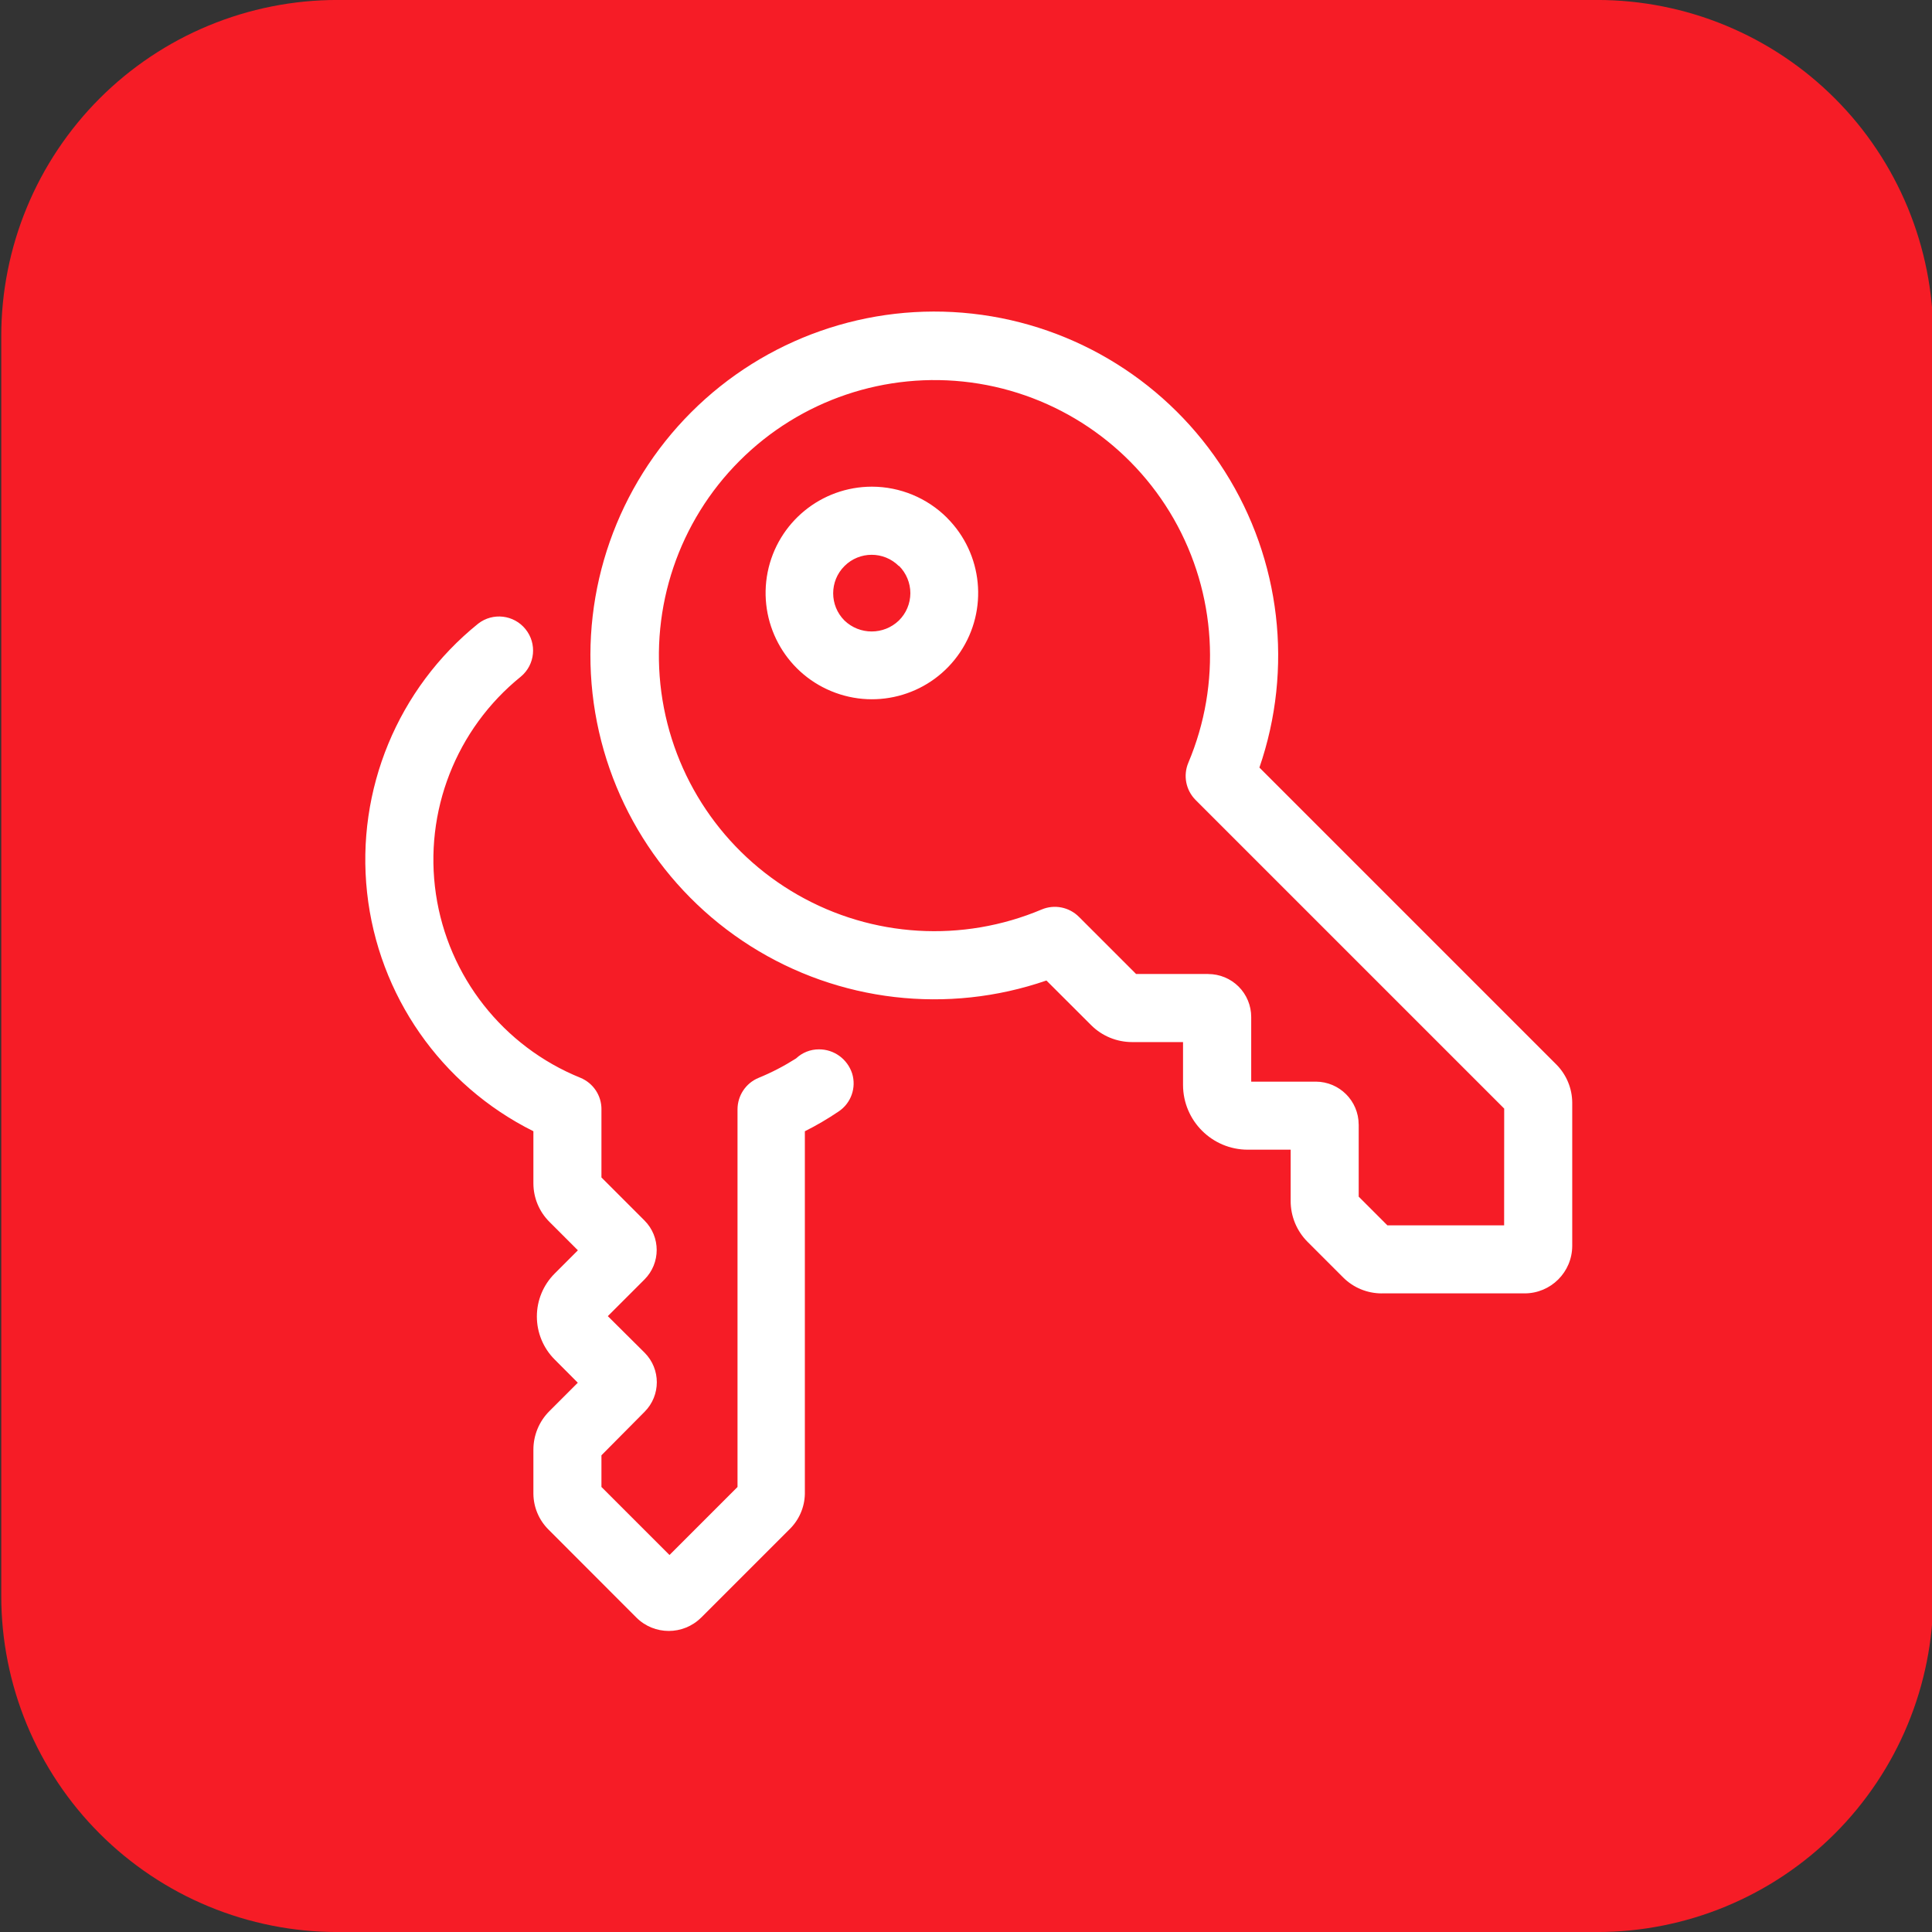
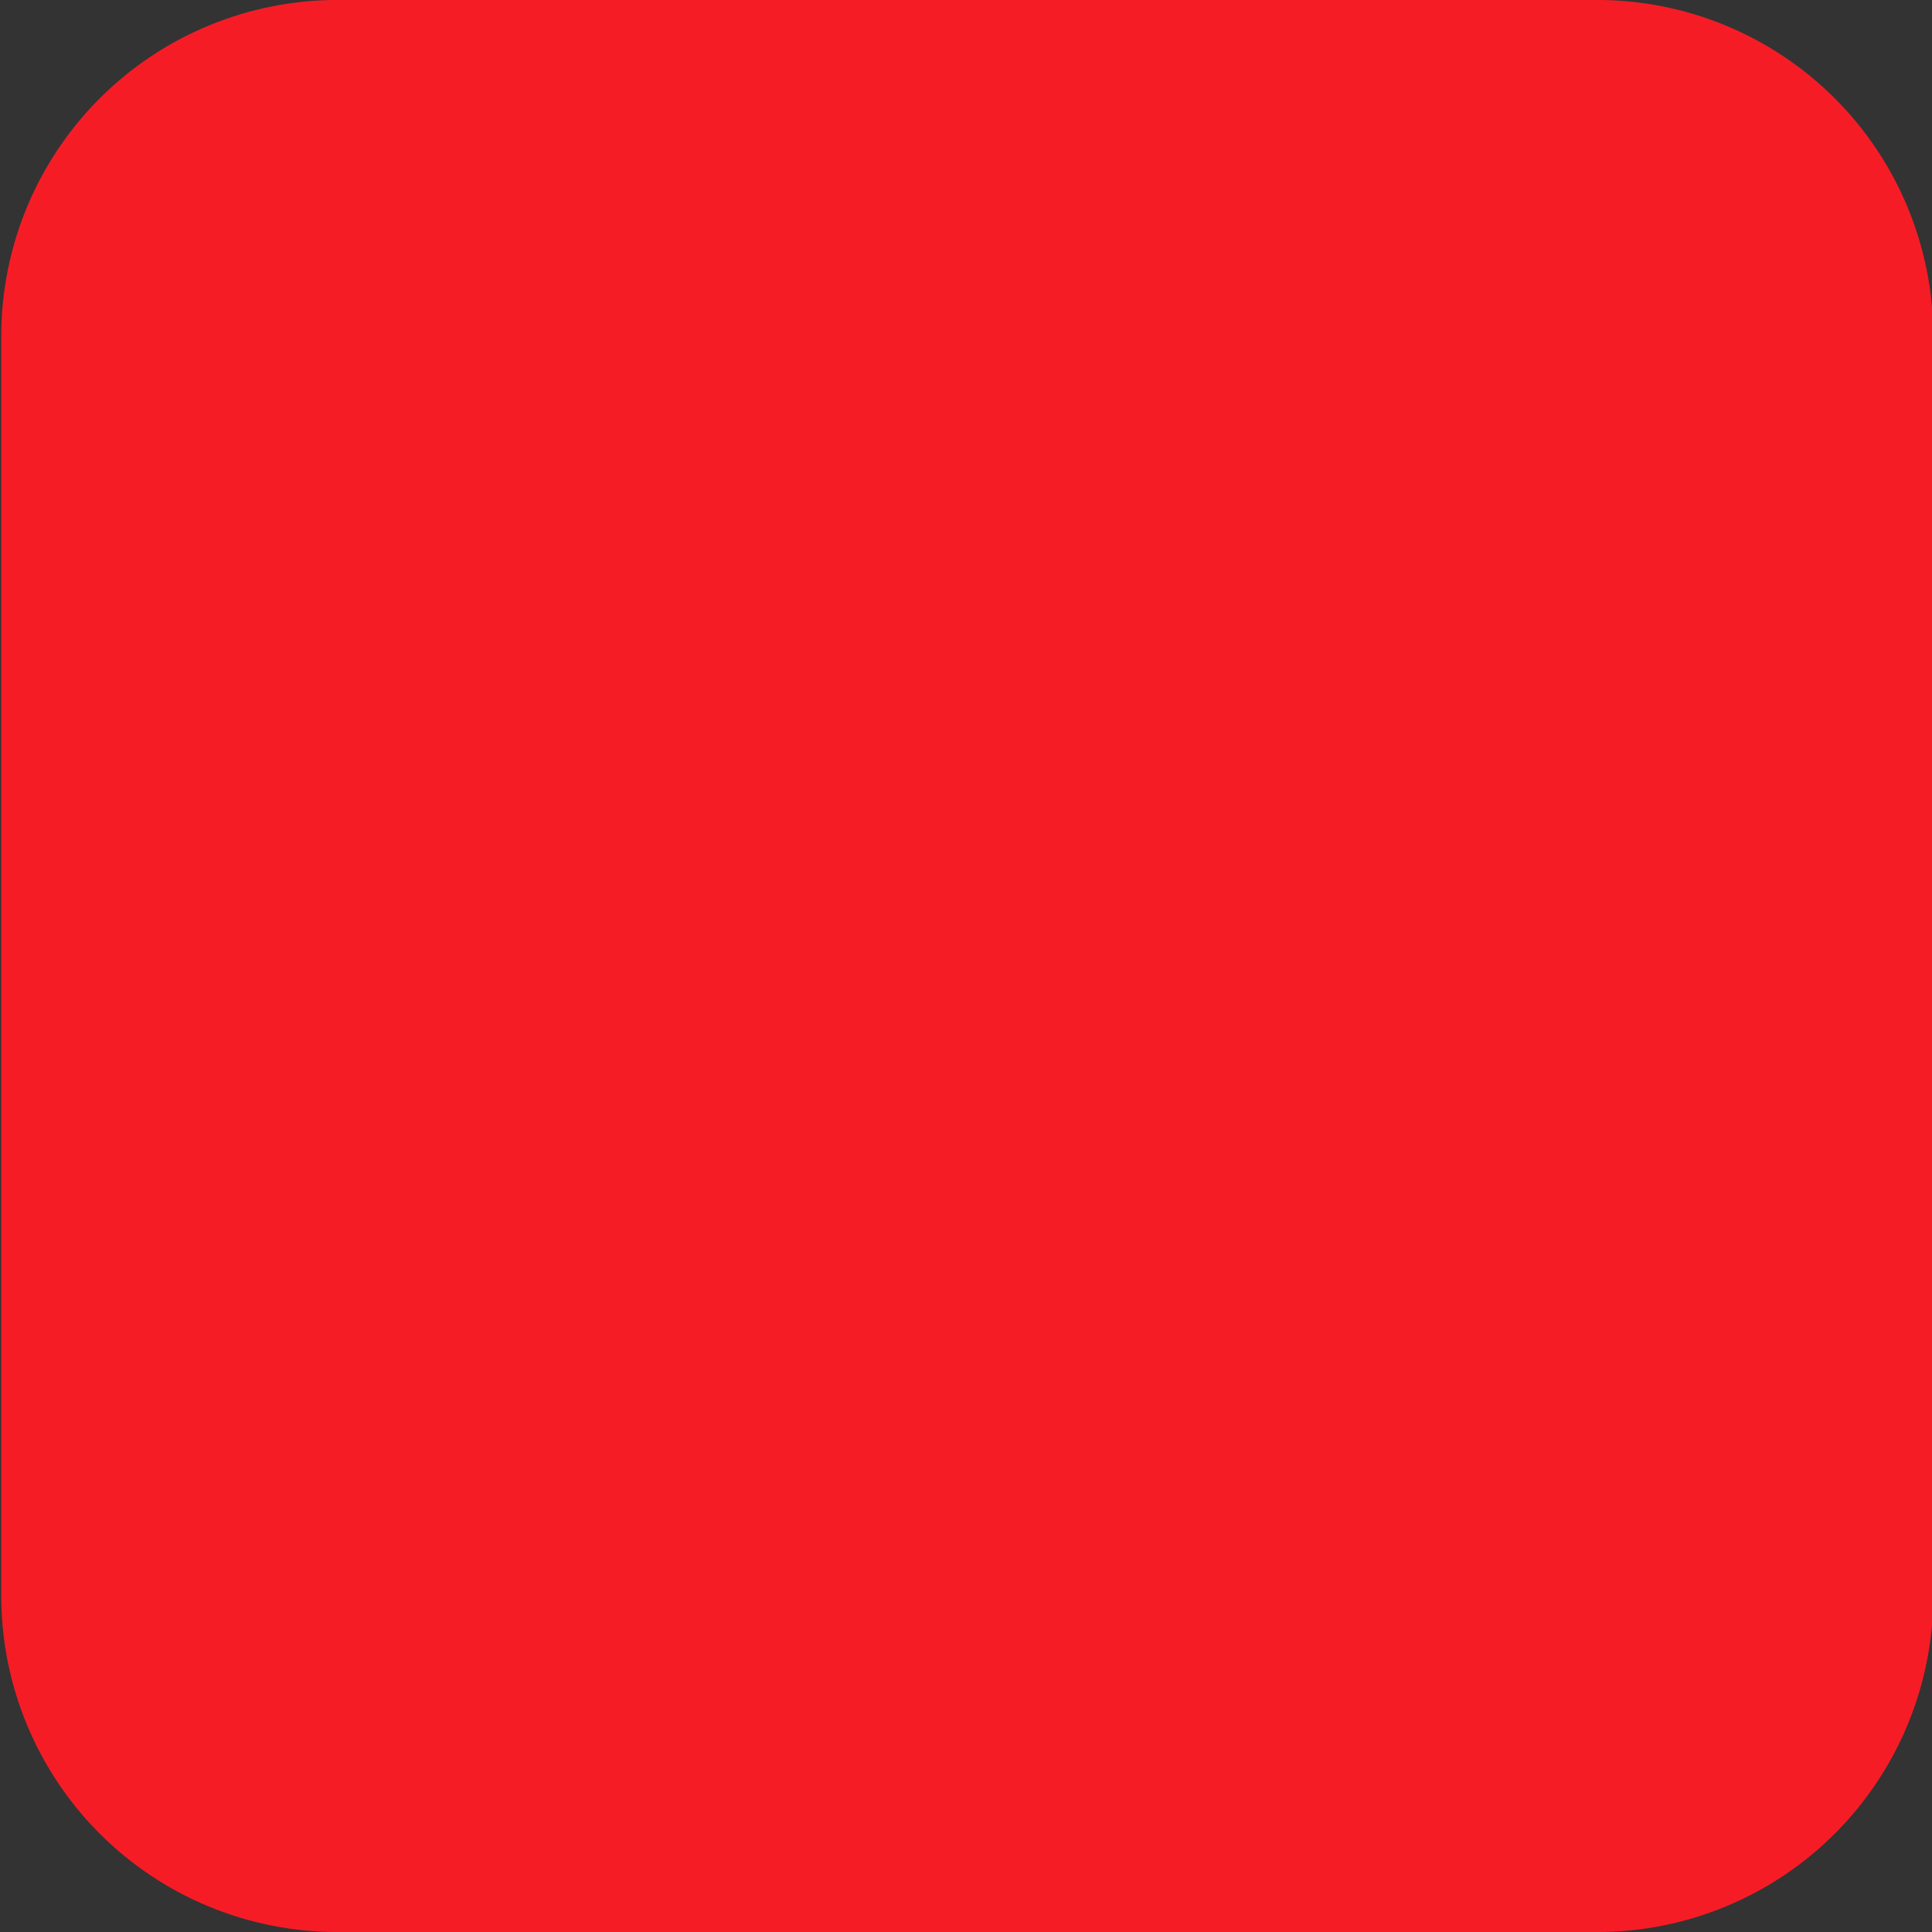
<svg xmlns="http://www.w3.org/2000/svg" version="1.1" viewBox="0 0 69 69">
  <rect x="0" y="0" width="69" height="69" fill="#333333" stroke="none" />
  <path d="M.045,57V12c0-.788.077-1.568.231-2.341.154-.773.381-1.523.683-2.251.301-.728.671-1.419,1.109-2.075.438-.655.935-1.262,1.492-1.819.557-.557,1.163-1.054,1.818-1.492.655-.438,1.347-.807,2.075-1.109.728-.301,1.478-.529,2.251-.683.773-.154,1.553-.231,2.341-.231h45c.788,0,1.568.077,2.341.231.773.154,1.523.381,2.251.683.728.302,1.42.671,2.075,1.109s1.261.935,1.818,1.492c.557.557,1.055,1.163,1.492,1.819.438.655.807,1.347,1.109,2.075.301.728.529,1.478.683,2.251s.231,1.553.231,2.341v45c0,.788-.077,1.568-.231,2.341s-.381,1.523-.683,2.251c-.301.728-.671,1.419-1.109,2.075-.438.655-.935,1.262-1.492,1.819-.557.557-1.163,1.054-1.818,1.492s-1.347.807-2.075,1.109c-.728.302-1.478.529-2.251.683-.773.154-1.553.231-2.341.231H12.045c-.788,0-1.568-.077-2.341-.231-.773-.154-1.523-.381-2.251-.683-.728-.301-1.42-.671-2.075-1.109-.655-.438-1.261-.935-1.818-1.492-.557-.557-1.055-1.163-1.492-1.819-.438-.655-.807-1.347-1.109-2.075-.301-.728-.529-1.478-.683-2.251-.154-.773-.231-1.553-.231-2.341Z" style="fill: #f61c26;" />
-   <path d="M32.103,20.215v.002c-.537-.537-1.407-.537-1.944,0-.537.535-.537,1.407,0,1.944.543.522,1.401.522,1.944,0,.262-.258.408-.607.41-.974,0-.366-.146-.718-.404-.976l-.006.004ZM33.823,18.495c1.282,1.281,1.477,3.288.471,4.793-1.006,1.506-2.937,2.09-4.609,1.395-1.673-.693-2.622-2.472-2.269-4.249.355-1.775,1.914-3.053,3.725-3.053,1.006.002,1.972.402,2.683,1.113h0ZM48.525,40.162v2.576l1.025,1.025h4.169l.002-4.171-11.017-11.017c-.351-.349-.456-.875-.264-1.333,1.194-2.825,1-6.046-.52-8.71-1.522-2.662-4.199-4.463-7.239-4.871-3.041-.406-6.098.626-8.266,2.796-2.17,2.168-3.203,5.225-2.796,8.264.408,3.041,2.21,5.718,4.873,7.239,2.664,1.523,5.883,1.714,8.71.522.456-.192.981-.087,1.331.262l2.041,2.041h2.576v.002c.408,0,.797.161,1.086.448.289.289.45.68.45,1.086v2.309h2.308c.845.004,1.528.687,1.53,1.532l.001-.001ZM49.341,46.193c-.511-.002-1.002-.203-1.365-.564l-1.283-1.283c-.384-.387-.6-.911-.598-1.458v-1.828h-1.53c-1.276,0-2.31-1.033-2.314-2.309v-1.534h-1.817c-.547,0-1.071-.214-1.458-.598l-1.604-1.601c-3.527,1.217-7.415.765-10.569-1.23-3.153-1.995-5.229-5.314-5.642-9.023-.412-3.708.885-7.402,3.524-10.041,2.637-2.637,6.331-3.934,10.041-3.522,3.708.412,7.028,2.489,9.021,5.642,1.995,3.153,2.447,7.041,1.232,10.569l10.608,10.608c.359.363.562.853.564,1.361v5.113c-.002.938-.763,1.697-1.701,1.697l-5.109-0ZM21.48,39.622v2.43l1.536,1.536c.583.583.583,1.526,0,2.109l-1.308,1.308,1.314,1.306c.581.583.581,1.526,0,2.109l-1.542,1.555v1.131l2.43,2.43,2.43-2.43v-13.485c0-.496.3-.942.757-1.128.465-.19.909-.422,1.333-.691.22-.209.513-.326.816-.325.541-.004,1.019.346,1.187.86.159.511-.04,1.067-.486,1.361-.385.26-.786.496-1.202.704v12.951c-.009.482-.211.94-.558,1.274l-3.144,3.144h-.002c-.64.636-1.673.636-2.312,0l-3.14-3.144c-.34-.338-.533-.795-.539-1.274v-1.58c0-.514.205-1.01.57-1.374l1.016-1.016-.828-.831c-.406-.406-.634-.959-.634-1.534s.228-1.126.634-1.532l.831-.832-1.016-1.016c-.366-.364-.573-.86-.573-1.376v-1.861c-3.303-1.644-5.541-4.858-5.94-8.526-.399-3.666,1.095-7.286,3.968-9.602.522-.406,1.274-.319,1.69.196.418.516.344,1.27-.165,1.695-2.316,1.87-3.47,4.826-3.034,7.77s2.4,5.439,5.158,6.557c.458.188.756.632.754,1.128l0.0.001Z" style="fill: #fff;" />
</svg>